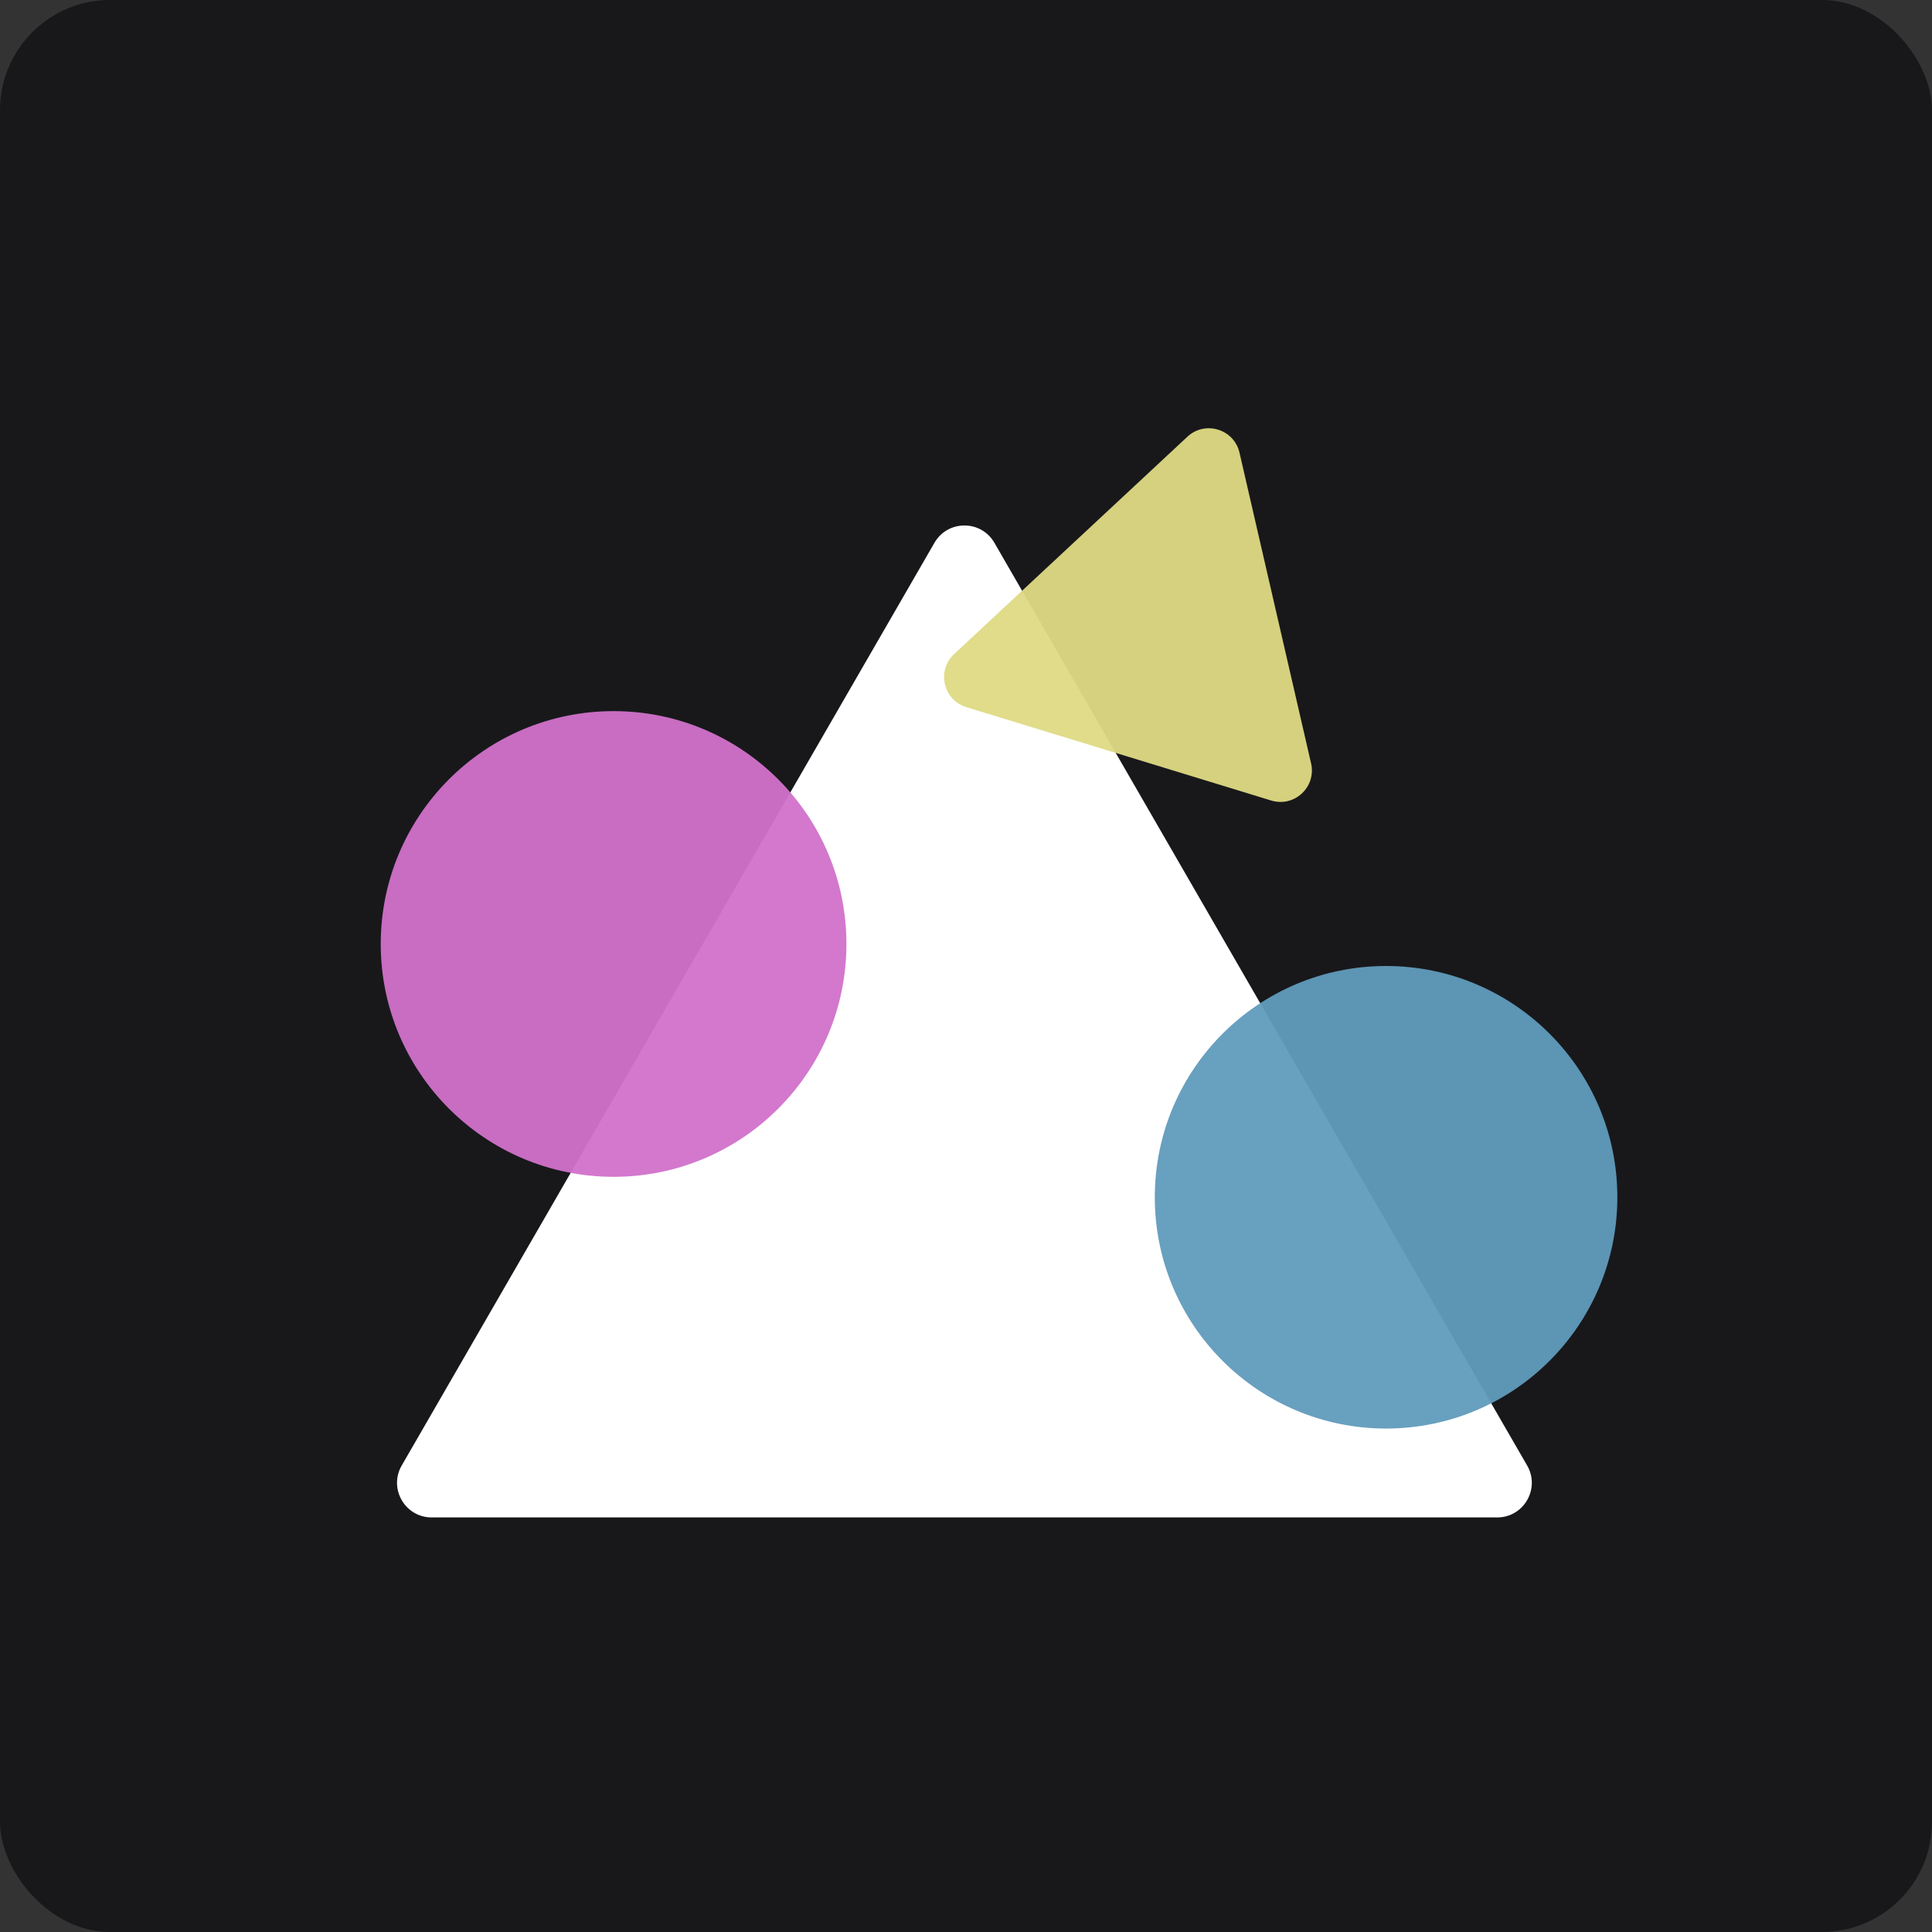
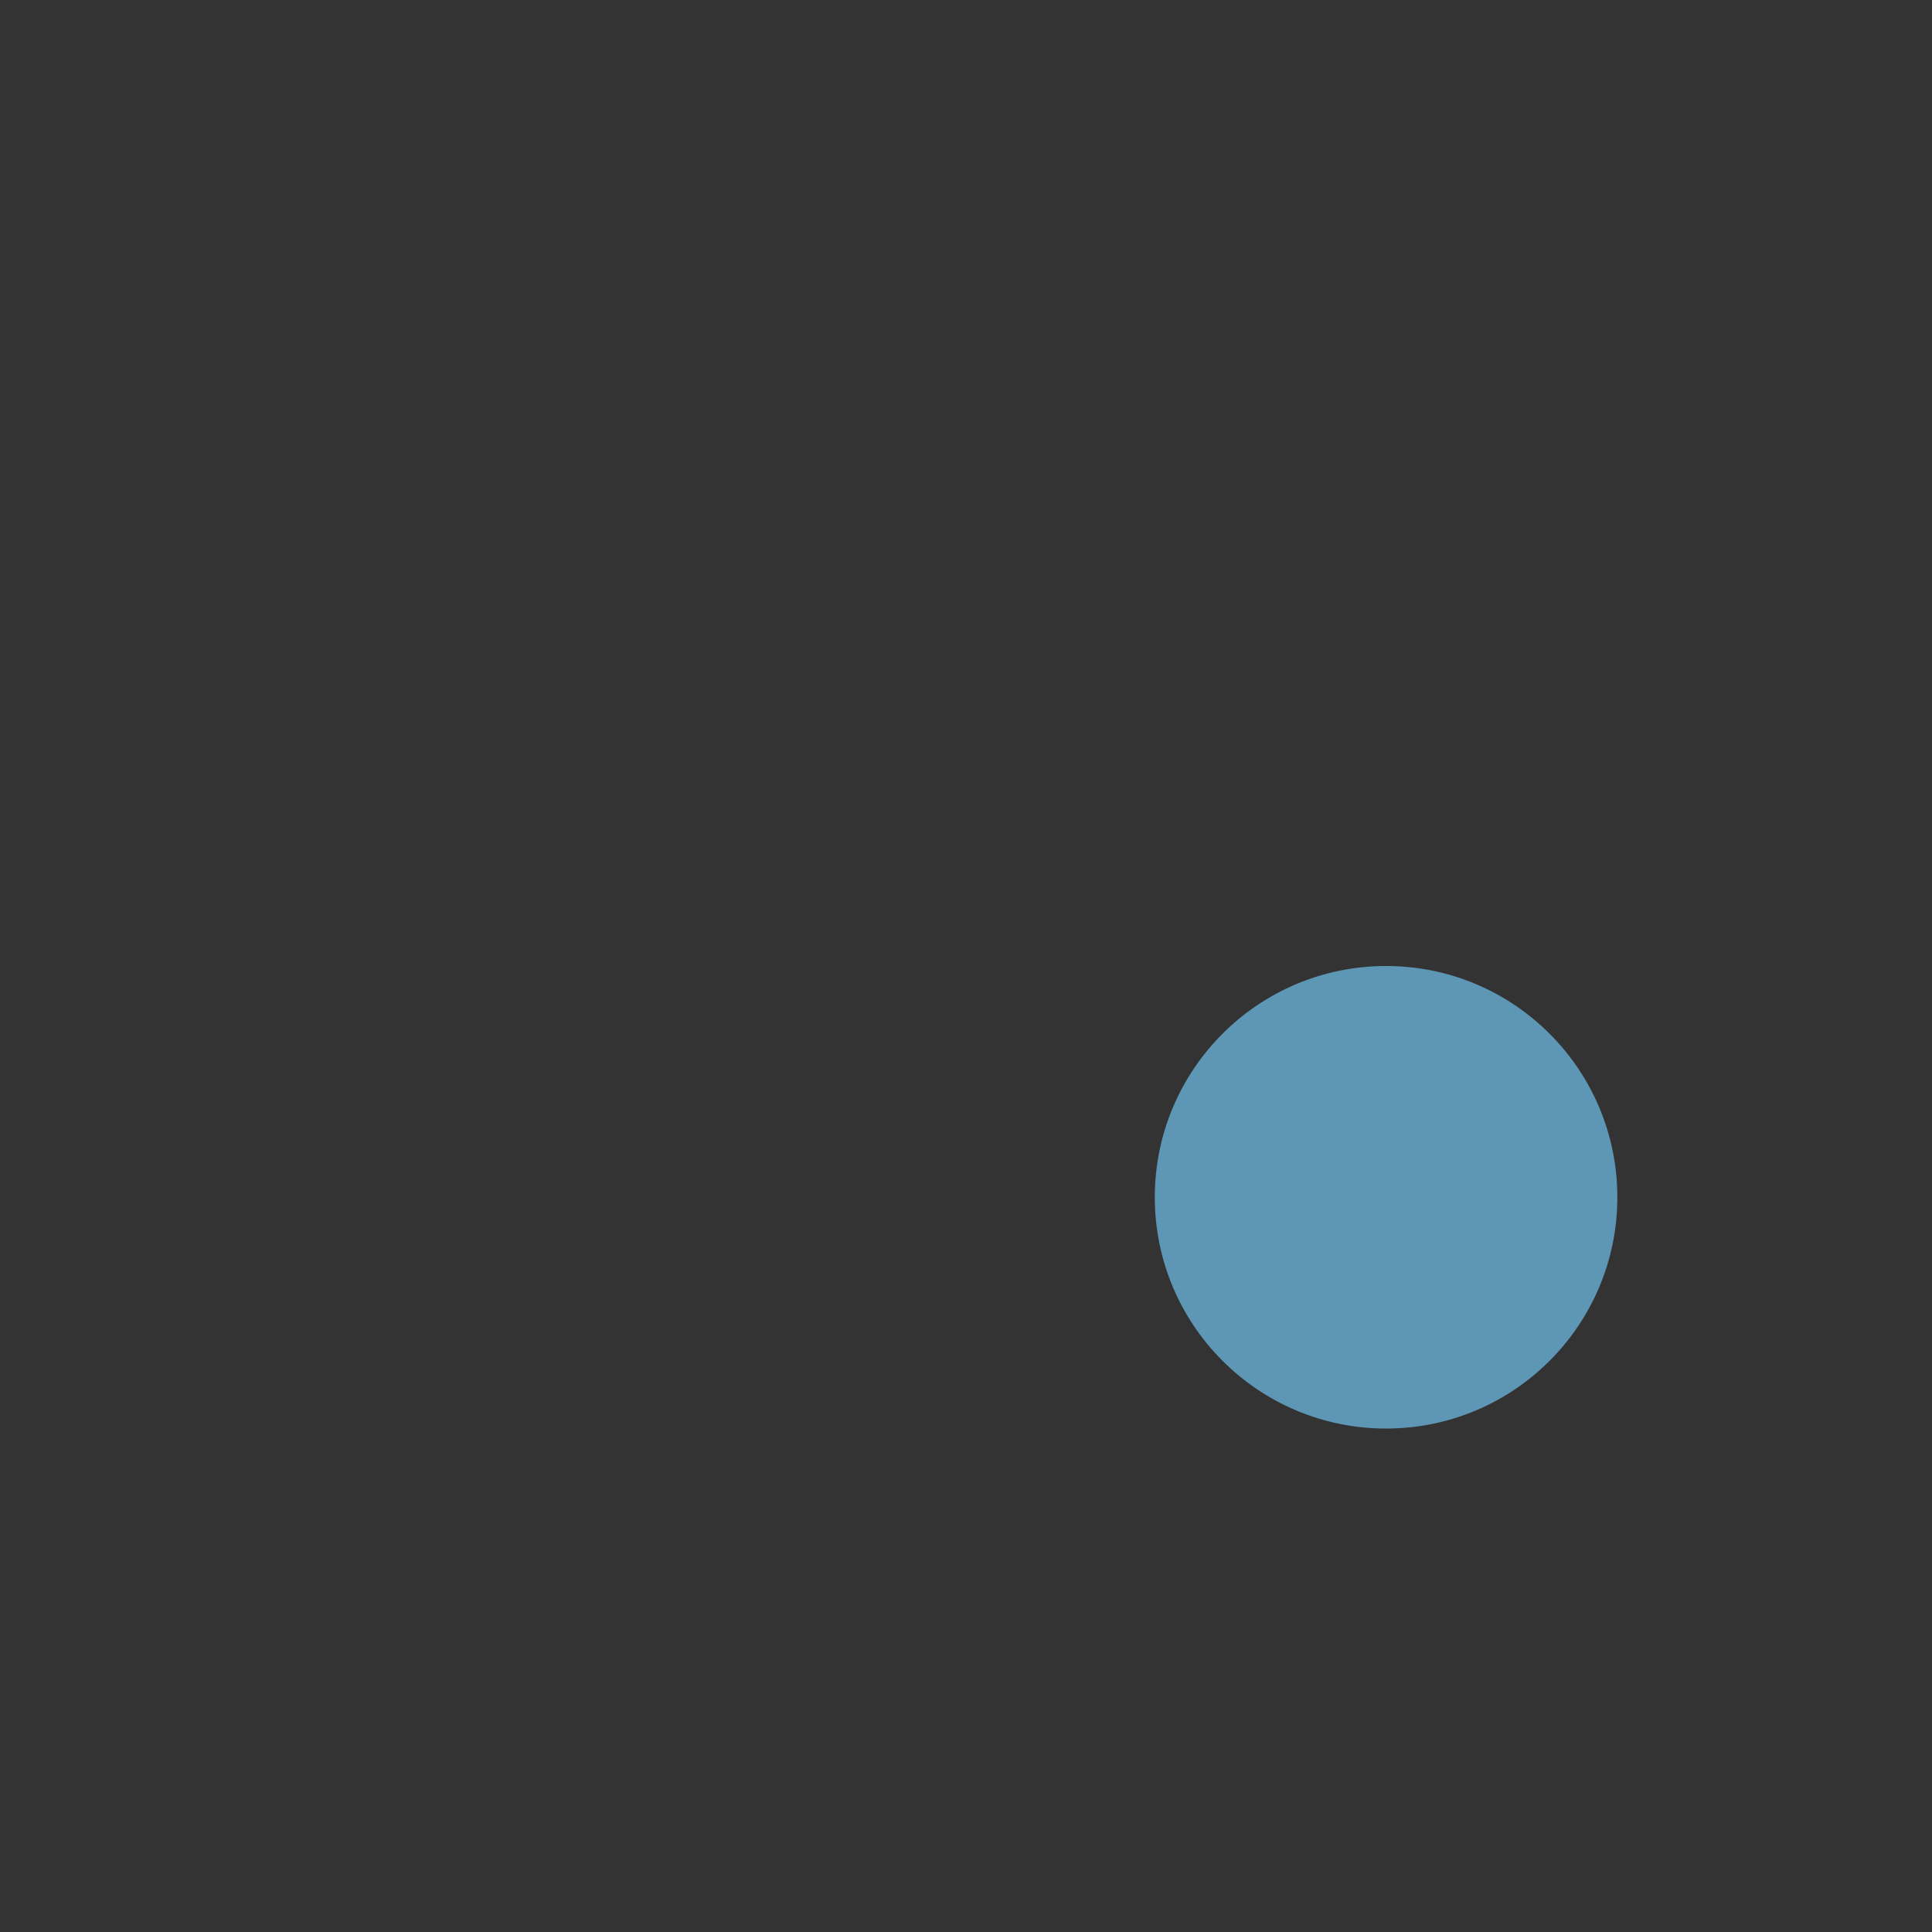
<svg xmlns="http://www.w3.org/2000/svg" width="614" height="614" viewBox="0 0 614 614" fill="none">
  <rect x="0" y="0" width="614" height="614" fill="#333333" stroke="none" />
-   <rect width="614" height="614" rx="35" fill="#18181B" />
-   <path d="M296.974 172.5C301.208 165.167 311.792 165.167 316.026 172.5L485.334 465.75C489.568 473.083 484.276 482.25 475.808 482.25H137.192C128.724 482.25 123.432 473.083 127.666 465.75L296.974 172.5Z" fill="white" />
  <circle cx="440.5" cy="380.5" r="73.5" fill="#619CBC" fill-opacity="0.95" />
-   <circle cx="195" cy="300" r="74" fill="#D172CB" fill-opacity="0.95" />
-   <path d="M377.36 138.794C382.993 133.546 392.193 136.364 393.921 143.866L416.667 242.605C418.395 250.106 411.355 256.665 403.994 254.411L307.111 224.74C299.75 222.486 297.59 213.109 303.223 207.862L377.36 138.794Z" fill="#DFDB84" fill-opacity="0.95" />
</svg>